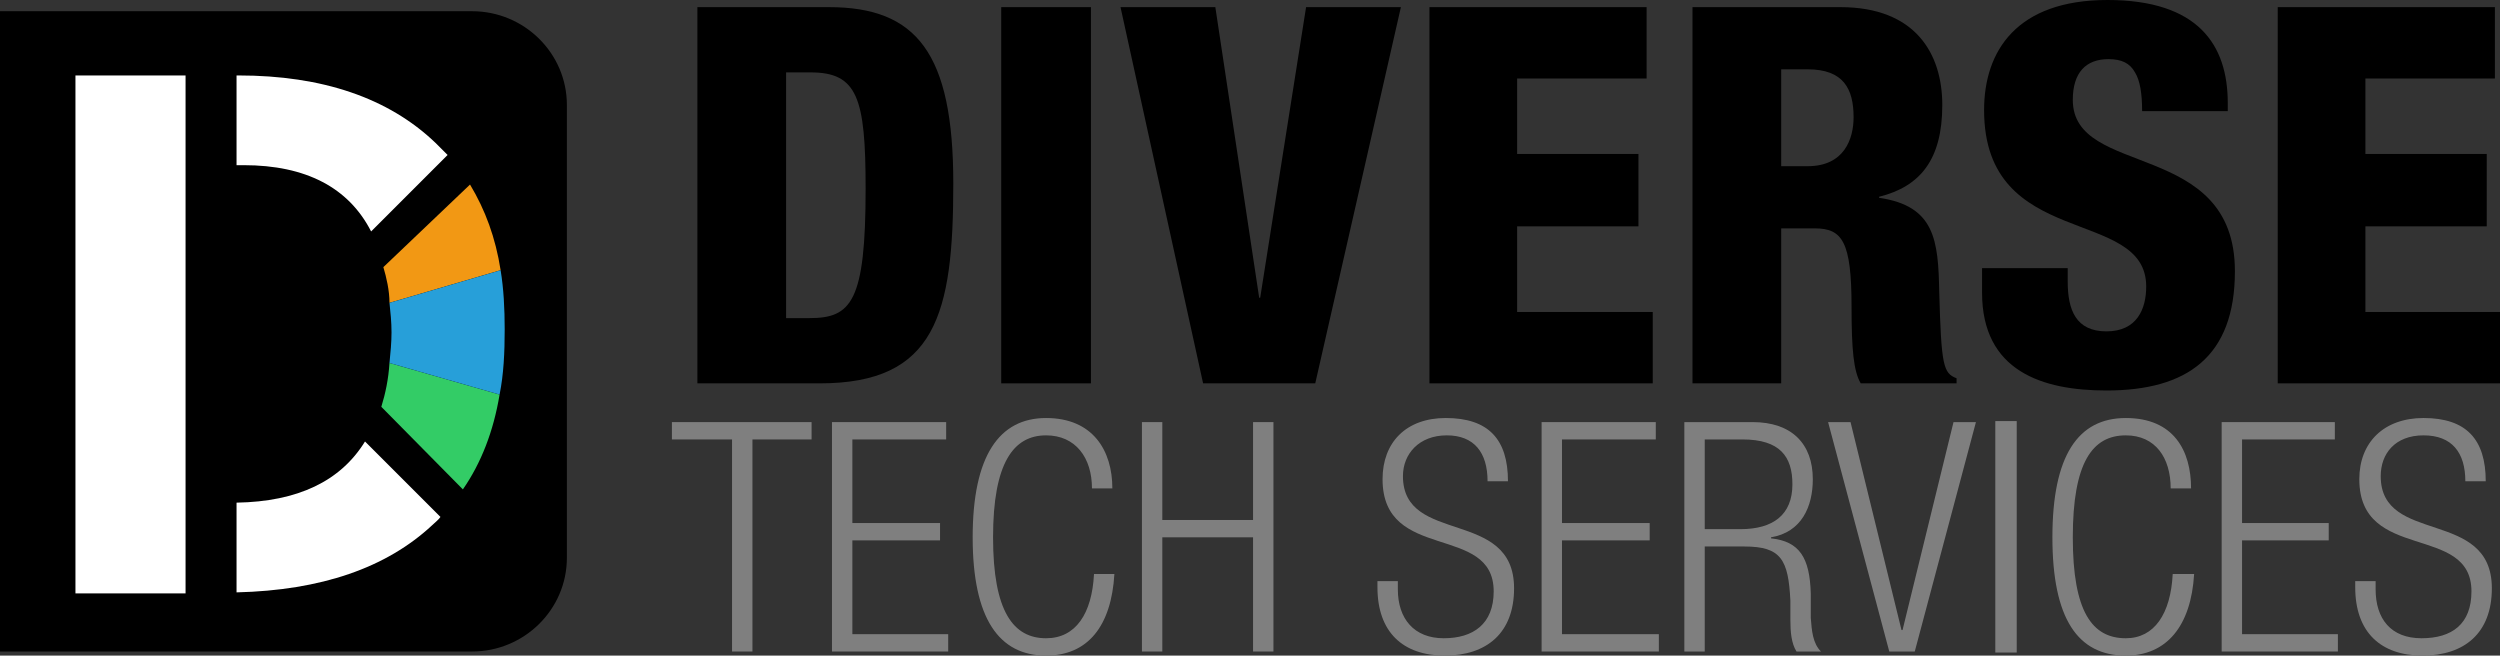
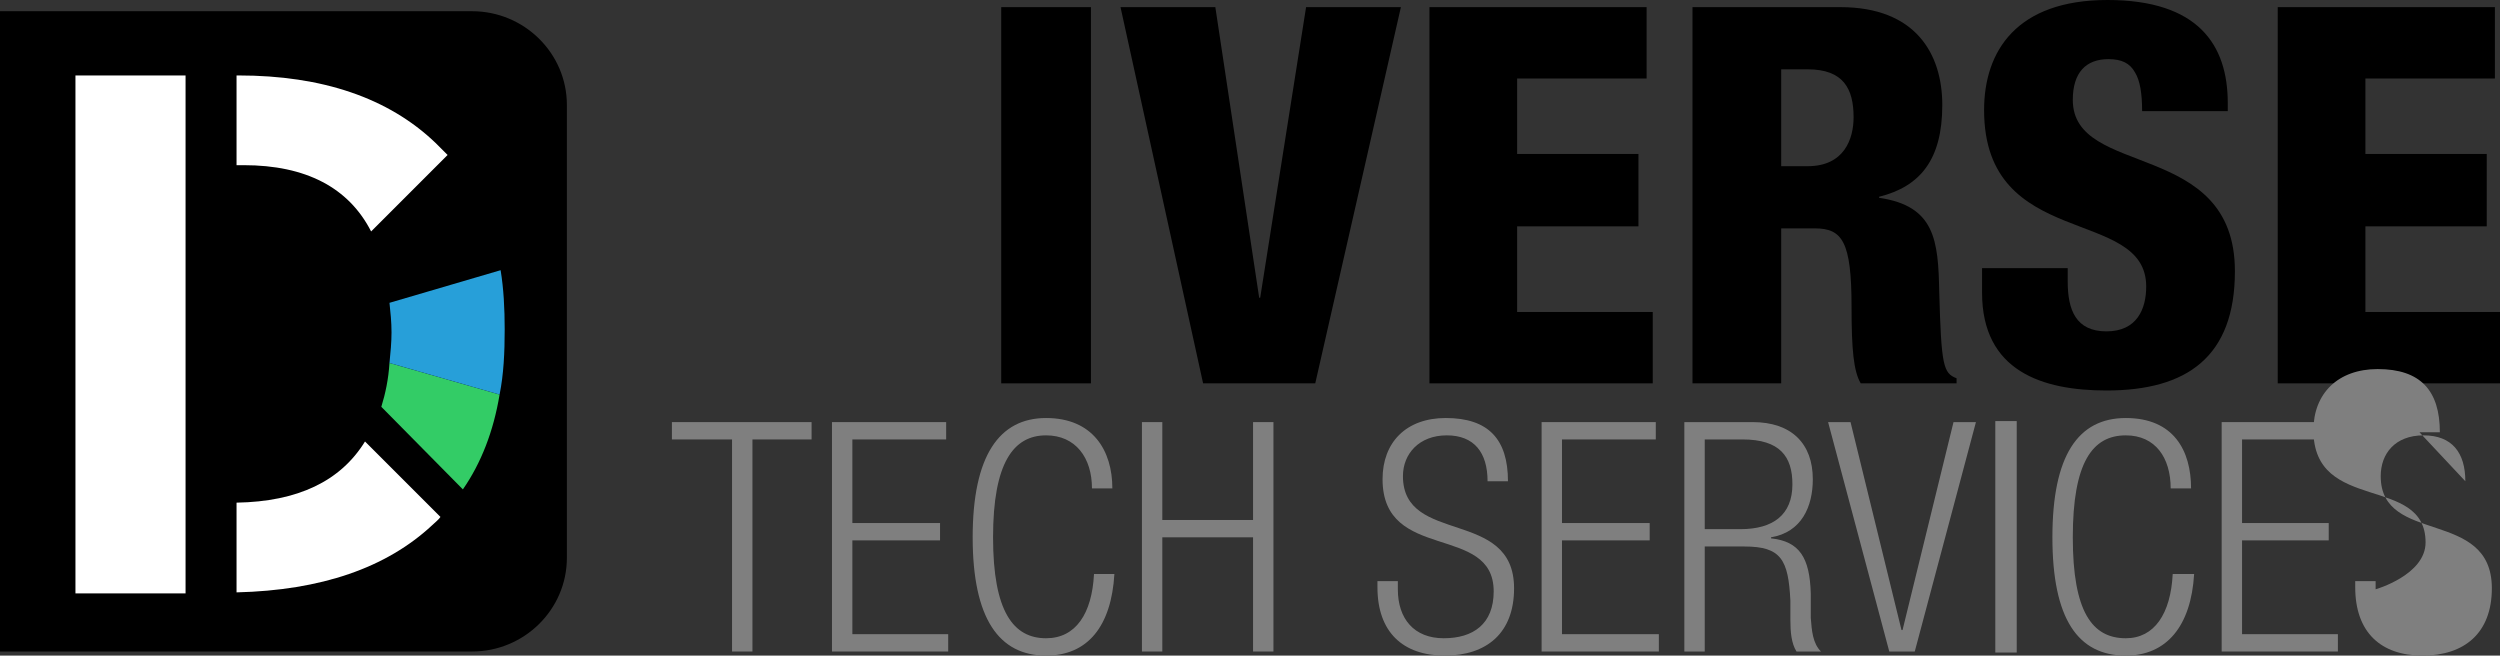
<svg xmlns="http://www.w3.org/2000/svg" id="Layer_2" viewBox="0 0 294.24 77.16">
  <rect x="0" y="0" width="294.24" height="77.16" fill="#333333" stroke="none" />
  <defs>
    <style>.cls-1{fill:#279fd9;}.cls-2{fill:#3c6;}.cls-3{fill:#fff;}.cls-4{fill:#f29814;}.cls-5{fill:#7f7f7f;}</style>
  </defs>
  <g id="Layer_1-2">
-     <path d="M82.08.84h15.48c10.32,0,14.64,5.4,14.64,20.76s-2.04,23.52-15.72,23.52h-14.4V.84ZM92.52,37.44h2.76c4.92,0,6.6-1.92,6.6-15.24,0-10.68-.96-13.68-6.48-13.68h-2.88v28.92Z" />
    <rect x="117.84" y=".84" width="10.56" height="44.28" />
    <polygon points="131.88 .84 143.04 .84 148.2 35.04 148.32 35.04 153.72 .84 164.88 .84 154.8 45.12 141.6 45.12 131.88 .84" />
    <polygon points="168.24 .84 193.8 .84 193.8 9.24 178.56 9.24 178.56 18.12 192.84 18.12 192.84 26.64 178.56 26.64 178.56 36.72 194.52 36.72 194.52 45.12 168.24 45.12 168.24 .84" />
    <path d="M199.2.84h17.4c8.88,0,12,5.52,12,11.52,0,6.48-2.64,9.6-7.44,10.8v.12c6.6.96,6.96,5.04,7.08,11.04.24,8.76.48,9.6,2.04,10.2v.6h-11.28c-.84-1.44-1.08-3.96-1.08-9,0-7.68-1.08-9.24-4.32-9.24h-3.96v18.24h-10.44V.84ZM209.64,19.56h3.12c4.32,0,5.4-3.24,5.4-5.76,0-3.36-1.2-5.64-5.4-5.64h-3.12v11.4Z" />
    <path d="M243.36,31.56v1.56c0,3.36.96,5.88,4.56,5.88s4.68-2.64,4.68-5.28c0-9.48-19.08-4.2-19.08-20.76,0-6.96,3.84-12.96,14.52-12.96s14.16,5.28,14.16,12.12v.96h-10.08c0-2.04-.24-3.6-.84-4.56-.6-1.08-1.56-1.56-3.12-1.56-2.64,0-4.2,1.56-4.2,4.8,0,9.24,19.08,4.56,19.08,20.16,0,10.08-5.64,14.04-15.12,14.04-7.56,0-14.64-2.28-14.64-11.52v-2.88h10.08Z" />
    <polygon points="268.08 .84 293.64 .84 293.64 9.24 278.4 9.24 278.4 18.12 292.68 18.12 292.68 26.64 278.4 26.64 278.4 36.72 294.24 36.72 294.24 45.12 268.08 45.12 268.08 .84" />
    <polygon class="cls-5" points="86.16 51.72 79.08 51.72 79.08 49.68 95.52 49.68 95.52 51.72 88.56 51.72 88.56 76.68 86.16 76.68 86.16 51.72" />
    <polygon class="cls-5" points="97.92 49.68 111.36 49.68 111.36 51.72 100.32 51.72 100.32 61.56 110.64 61.56 110.64 63.6 100.32 63.6 100.32 74.64 111.6 74.64 111.6 76.68 97.92 76.68 97.92 49.68" />
    <path class="cls-5" d="M131.16,67.56c-.36,6.12-3.12,9.6-8.04,9.6-5.52,0-8.64-4.32-8.64-13.92s3.12-14.04,8.64-14.04,7.8,3.84,7.8,8.28h-2.4c0-3.6-1.92-6.24-5.4-6.24-3.84,0-6.24,3.24-6.24,12s2.4,11.88,6.24,11.88c3.48,0,5.4-2.88,5.64-7.56h2.4Z" />
    <polygon class="cls-5" points="147.48 63.24 136.8 63.24 136.8 76.68 134.4 76.68 134.4 49.68 136.8 49.68 136.8 61.2 147.48 61.2 147.48 49.68 149.88 49.68 149.88 76.68 147.48 76.68 147.48 63.24" />
    <path class="cls-5" d="M175.08,56.64c0-3.36-1.56-5.4-4.8-5.4s-5.16,2.16-5.16,4.8c0,8.16,13.08,3.72,13.08,13.2,0,5.28-3.24,7.92-8.16,7.92s-7.92-2.76-7.92-8.04v-.72h2.4v.96c0,3.48,1.92,5.76,5.4,5.76s5.88-1.68,5.88-5.52c0-8.04-13.08-3.36-13.08-13.2,0-4.32,2.76-7.2,7.44-7.2,5.04,0,7.32,2.52,7.32,7.44h-2.4Z" />
    <polygon class="cls-5" points="181.44 49.68 194.88 49.68 194.88 51.72 183.84 51.72 183.84 61.56 194.16 61.56 194.16 63.6 183.84 63.6 183.84 74.64 195.24 74.64 195.24 76.68 181.44 76.68 181.44 49.68" />
    <path class="cls-5" d="M198.24,49.68h8.04c4.56,0,7.08,2.52,7.08,6.72,0,3.24-1.32,6.24-4.92,6.84v.12c3.36.36,4.56,2.28,4.68,6.48v2.88c.12,1.56.24,3,1.2,3.96h-2.88c-.6-.96-.72-2.28-.72-3.72v-2.28c-.24-4.8-1.08-6.36-5.4-6.36h-4.68v12.36h-2.4v-27ZM200.64,62.28h4.2c3.84,0,6.12-1.68,6.12-5.28,0-3.24-1.44-5.28-5.88-5.28h-4.44v10.56Z" />
    <polygon class="cls-5" points="215.16 49.68 217.8 49.68 223.8 74.16 223.92 74.16 229.92 49.68 232.56 49.68 225.36 76.68 222.36 76.68 215.16 49.68" />
    <rect class="cls-5" x="234.84" y="49.56" width="2.52" height="27.24" />
    <path class="cls-5" d="M258.24,67.56c-.36,6.12-3.24,9.6-8.04,9.6-5.64,0-8.64-4.32-8.64-13.92s3-14.04,8.64-14.04,7.68,3.84,7.68,8.28h-2.4c0-3.6-1.8-6.24-5.28-6.24-3.96,0-6.24,3.24-6.24,12s2.28,11.88,6.24,11.88c3.36,0,5.28-2.88,5.52-7.56h2.52Z" />
    <polygon class="cls-5" points="261.48 49.68 274.8 49.68 274.8 51.72 263.88 51.72 263.88 61.56 274.08 61.56 274.08 63.6 263.88 63.6 263.88 74.64 275.16 74.64 275.16 76.68 261.48 76.68 261.48 49.68" />
-     <path class="cls-5" d="M290.16,56.64c0-3.36-1.56-5.4-4.92-5.4s-5.04,2.16-5.04,4.8c0,8.16,13.08,3.72,13.08,13.2,0,5.28-3.24,7.92-8.16,7.92s-7.92-2.76-7.92-8.04v-.72h2.4v.96c0,3.48,1.8,5.76,5.4,5.76s5.88-1.68,5.88-5.52c0-8.04-13.2-3.36-13.2-13.2,0-4.32,2.88-7.2,7.56-7.2,5.04,0,7.32,2.52,7.32,7.44h-2.4Z" />
+     <path class="cls-5" d="M290.16,56.64c0-3.36-1.56-5.4-4.92-5.4s-5.04,2.16-5.04,4.8c0,8.16,13.08,3.72,13.08,13.2,0,5.28-3.24,7.92-8.16,7.92s-7.92-2.76-7.92-8.04v-.72h2.4v.96s5.88-1.68,5.88-5.52c0-8.04-13.2-3.36-13.2-13.2,0-4.32,2.88-7.2,7.56-7.2,5.04,0,7.32,2.52,7.32,7.44h-2.4Z" />
    <path d="M55.56,76.68H0V1.32h55.56c6.12,0,11.16,4.92,11.16,11.04v53.28c0,6.12-5.04,11.04-11.16,11.04Z" />
    <path class="cls-3" d="M8.88,69.84h12.96V8.88h-12.96v60.96ZM42.96,51.96c-2.88,4.68-7.92,7.08-15.12,7.2v10.56c9.96-.24,17.64-2.88,23.04-7.92.36-.36.72-.6.96-.96l-8.88-8.88ZM51.24,16.8c-5.52-5.28-13.32-7.92-23.16-7.92h-.24v10.56h.84c7.32,0,12.36,2.64,15,7.8l9-9c-.48-.48-.96-.96-1.44-1.44Z" />
    <path class="cls-2" d="M58.8,46.44c-.72,4.32-2.16,8.04-4.32,11.16l-9.6-9.72c.48-1.56.84-3.24.96-5.16l12.96,3.72Z" />
-     <path class="cls-4" d="M58.92,31.8l-13.08,3.84c0-1.44-.36-3-.72-4.2l10.2-9.72c1.8,3,3,6.24,3.6,10.08Z" />
    <path class="cls-1" d="M59.4,38.76c0,2.76-.12,5.28-.6,7.68l-12.96-3.72c.12-1.2.24-2.4.24-3.6s-.12-2.4-.24-3.48l13.08-3.84c.36,2.16.48,4.56.48,6.96Z" />
  </g>
</svg>